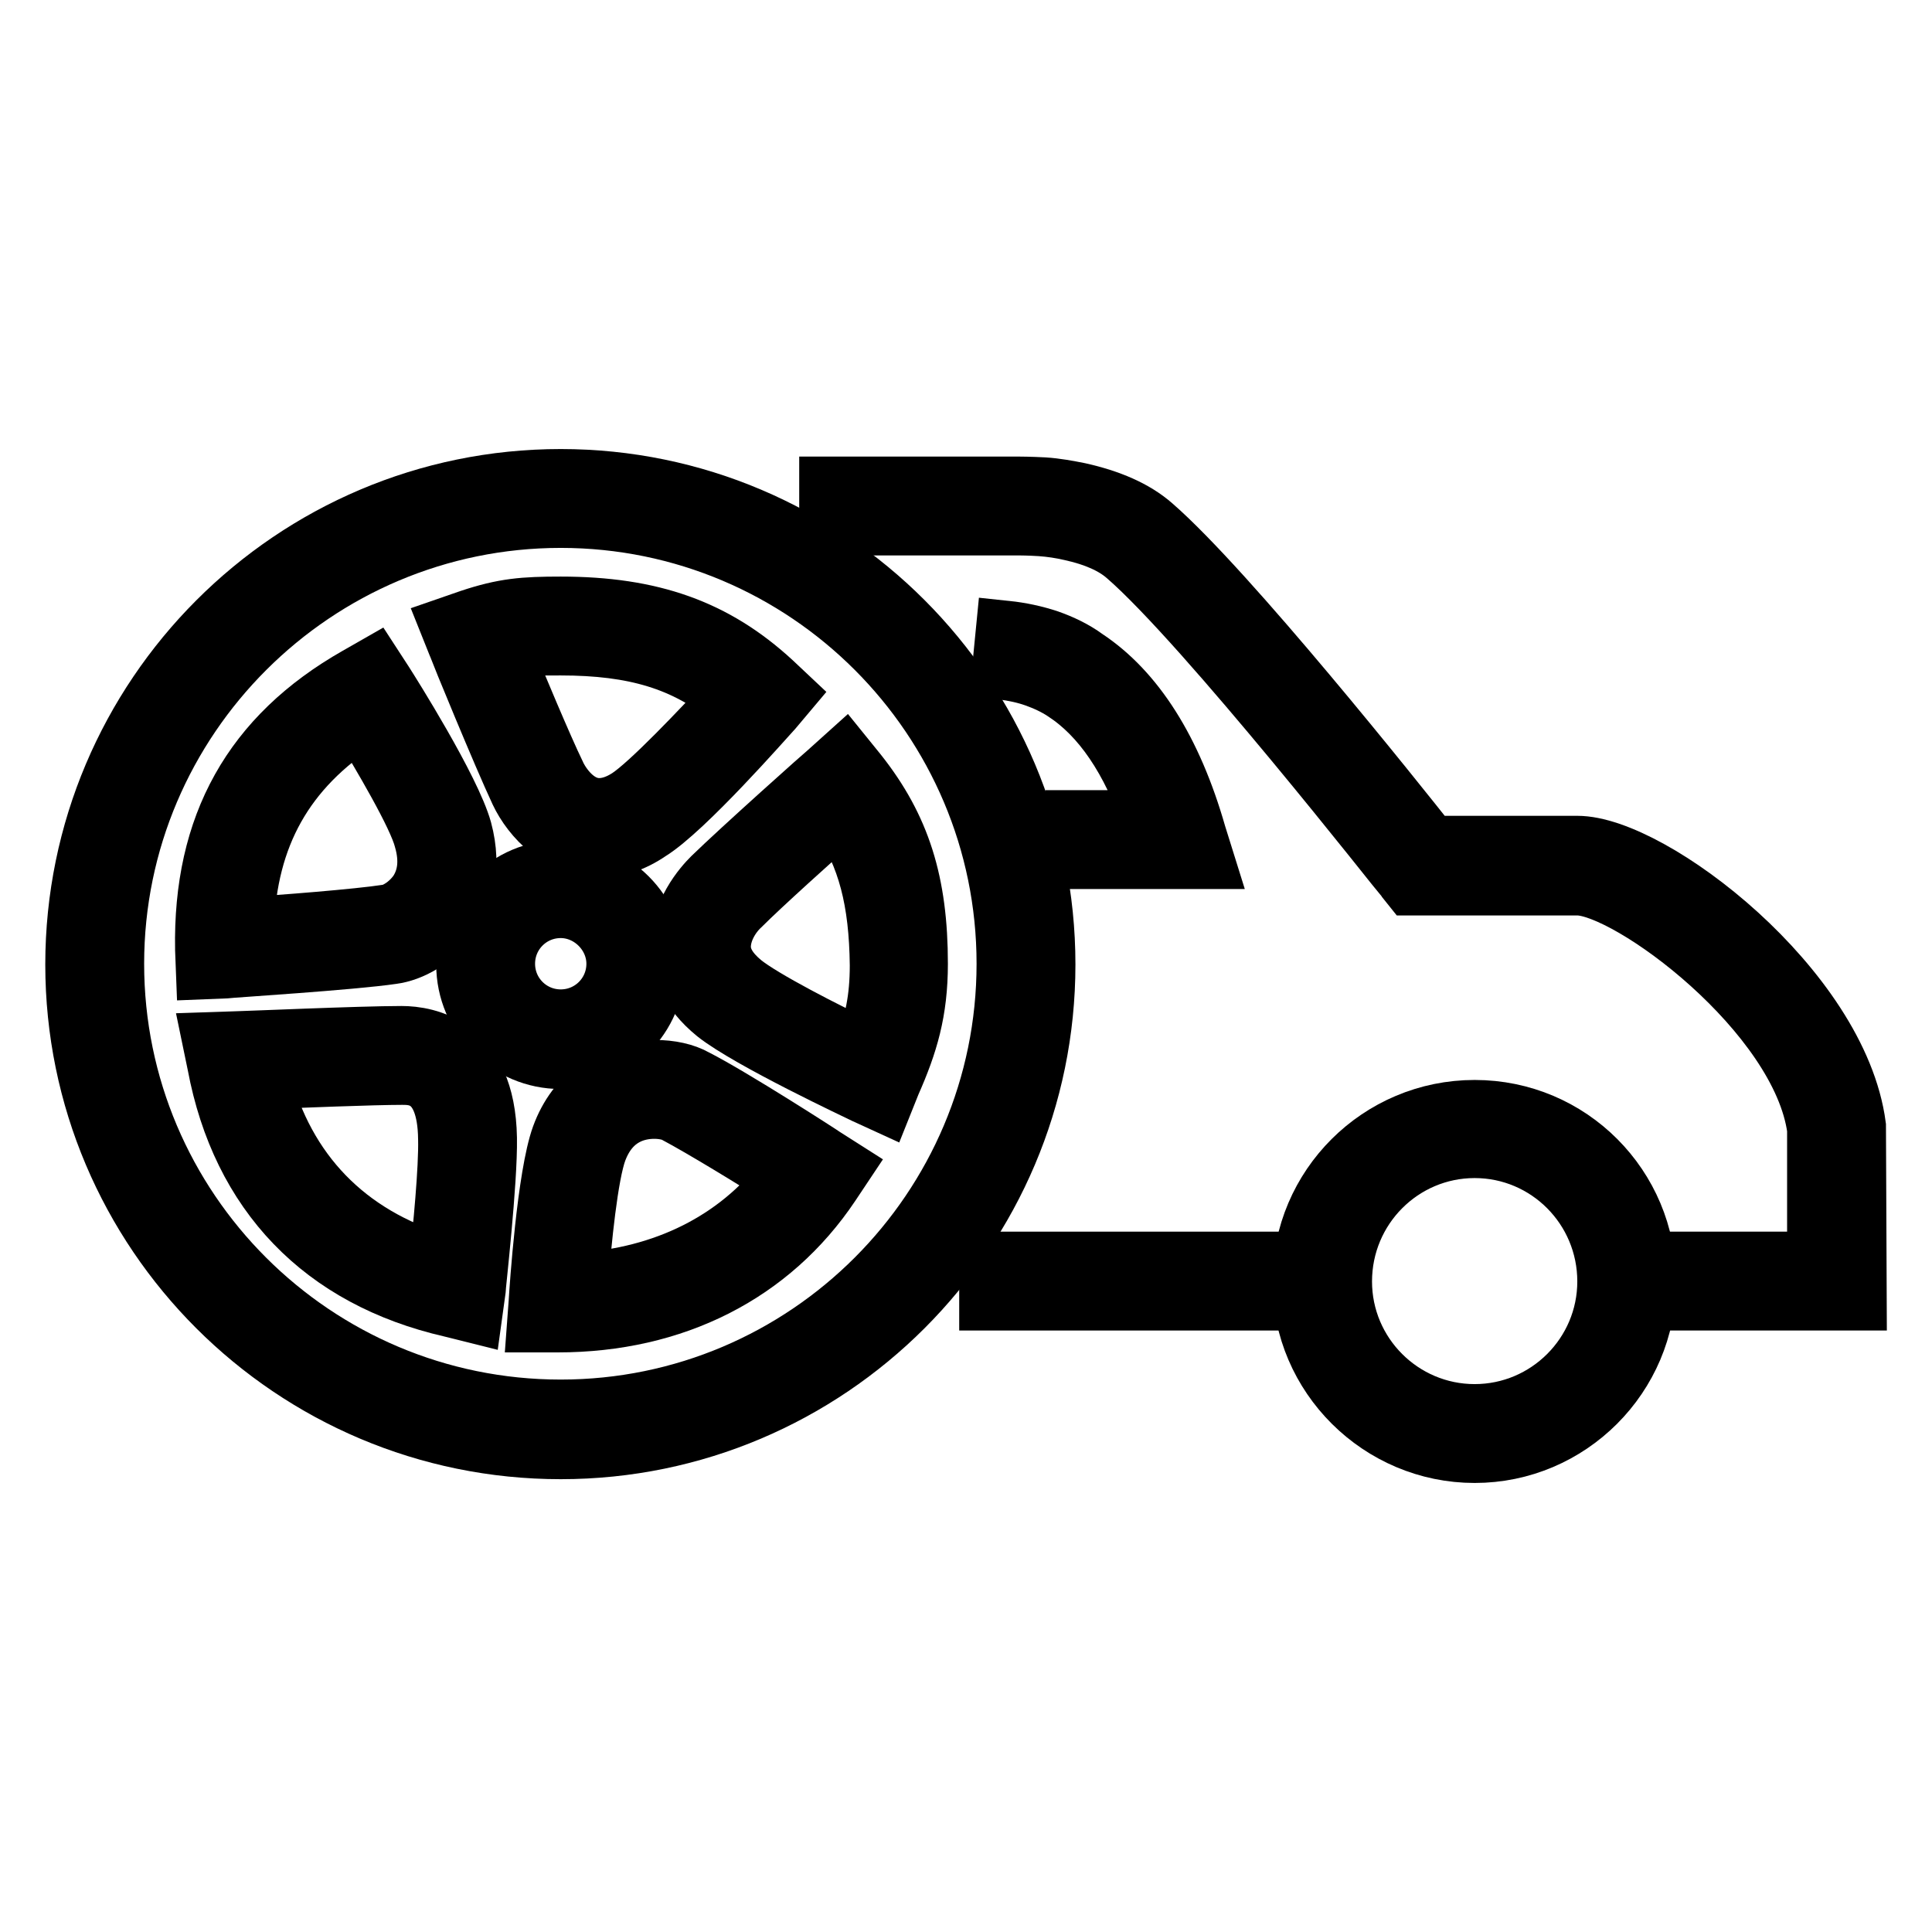
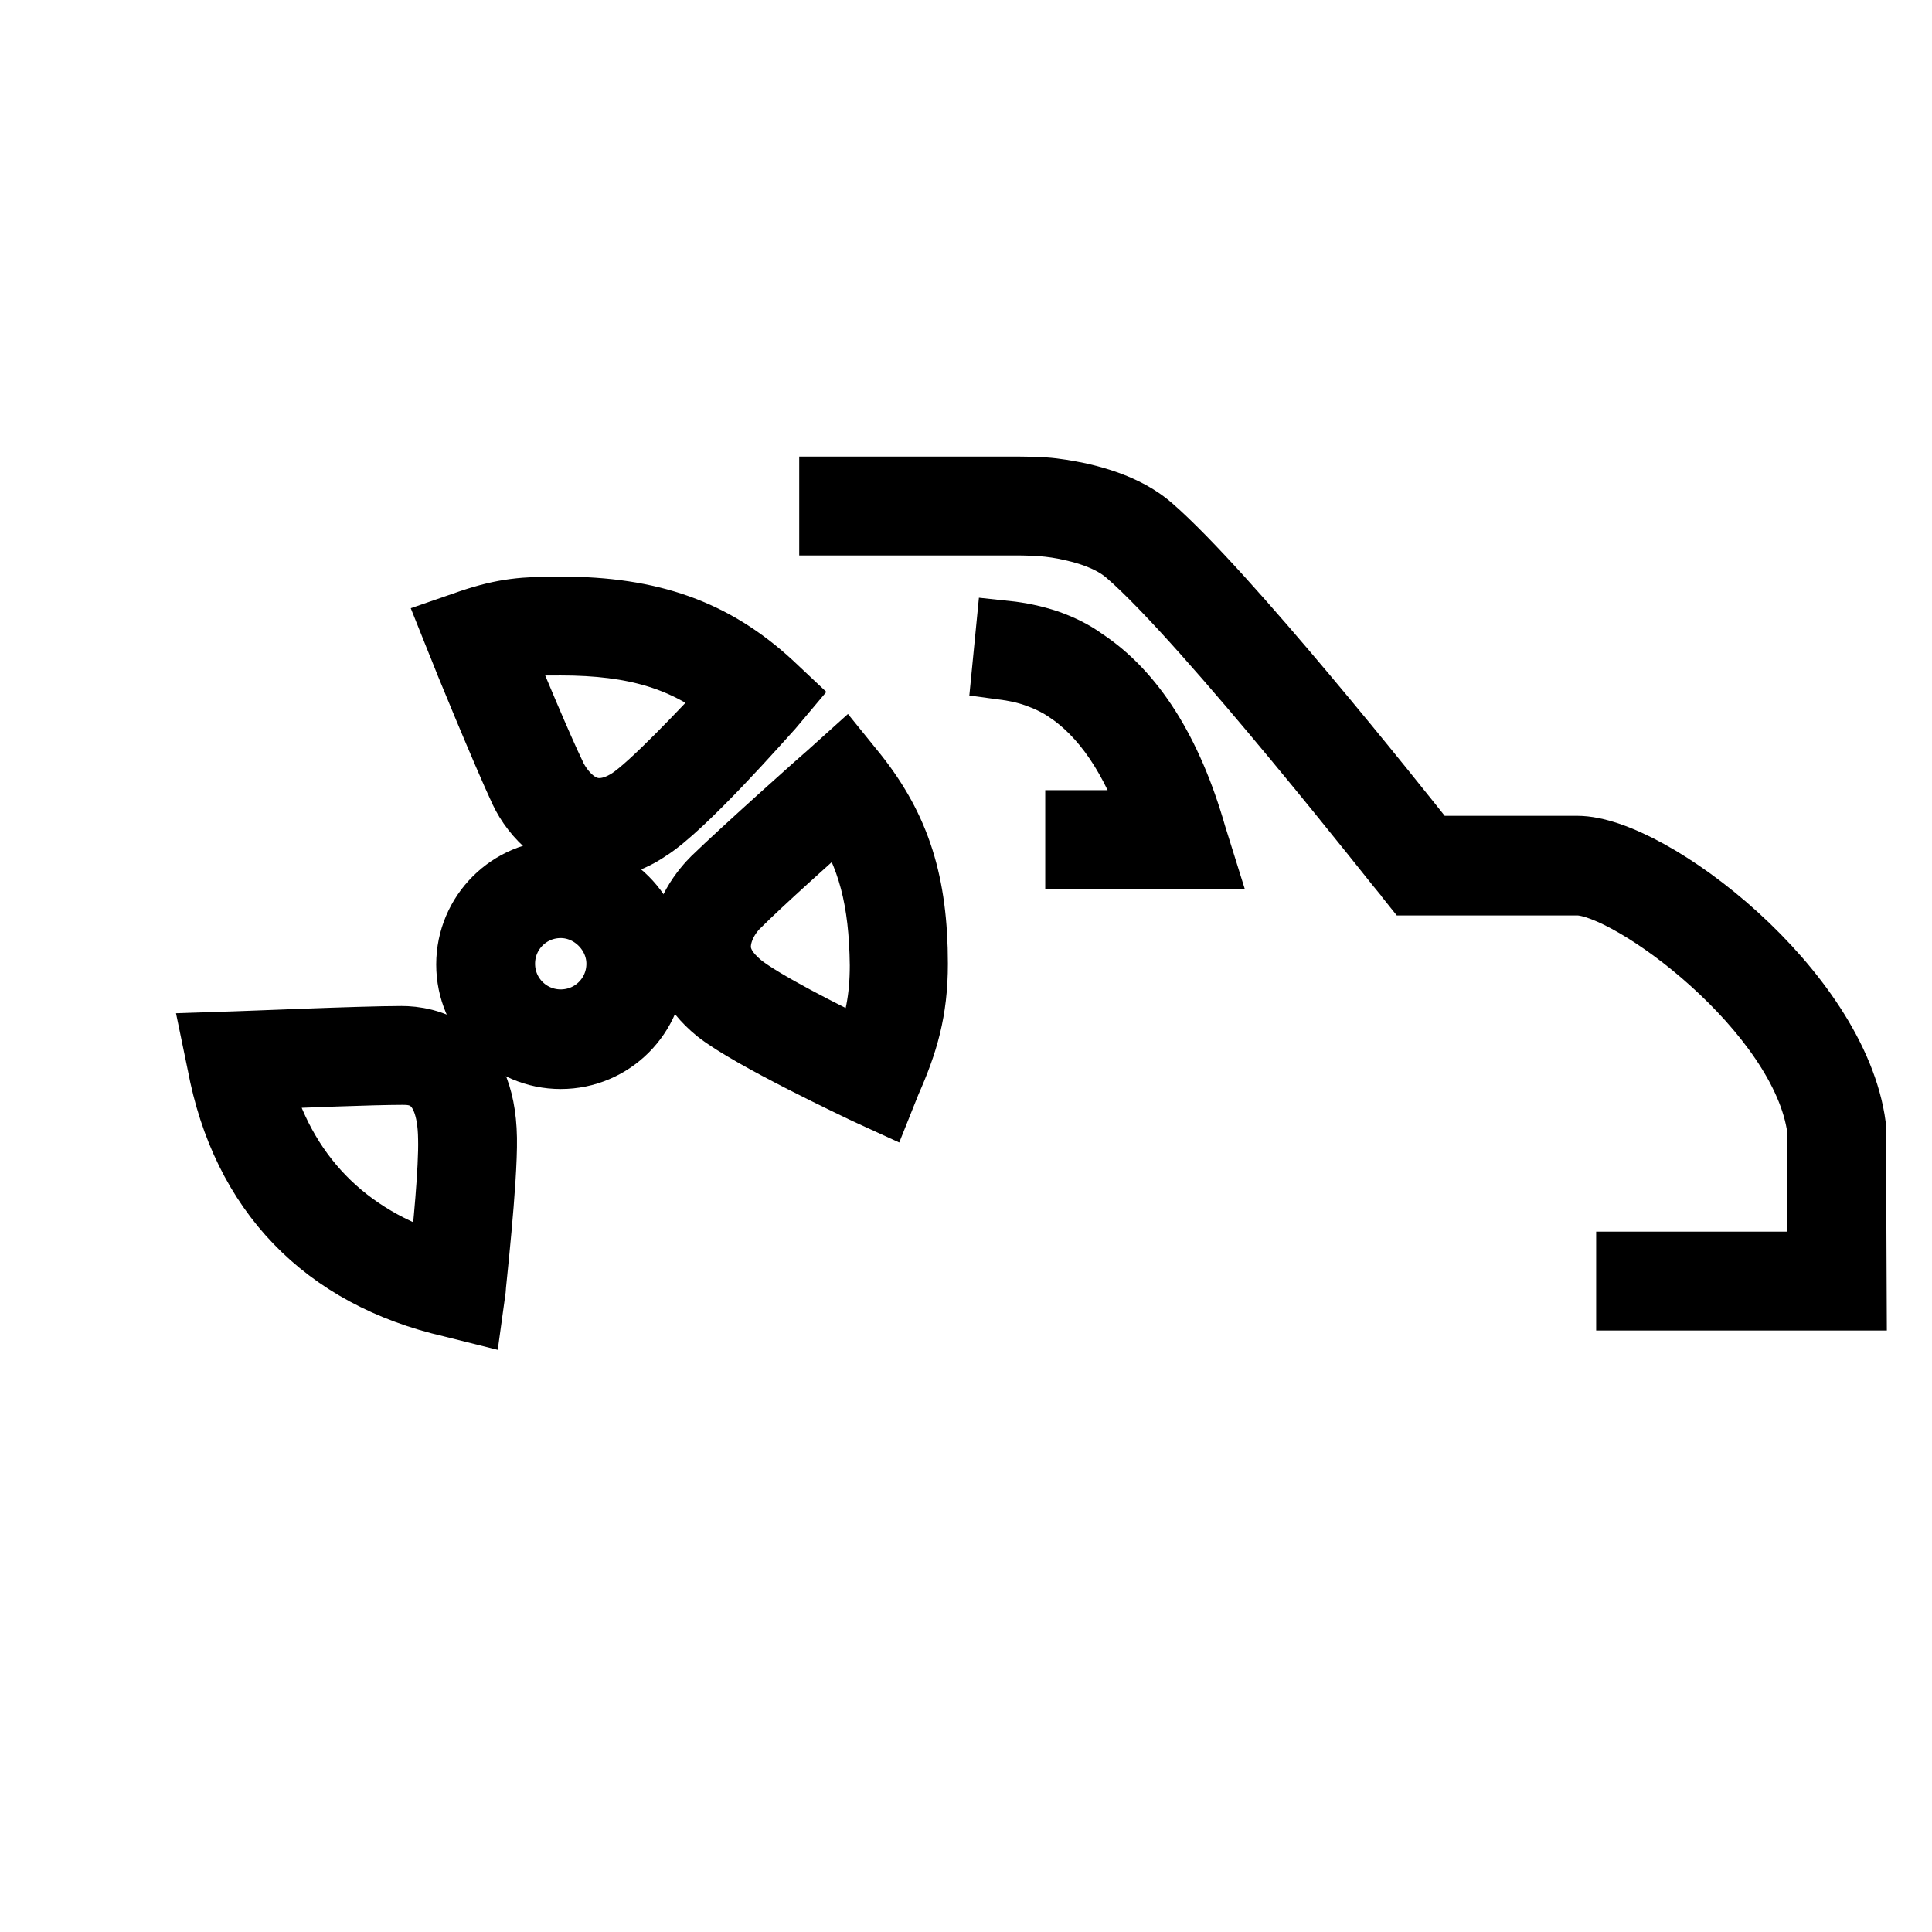
<svg xmlns="http://www.w3.org/2000/svg" version="1.1" x="0px" y="0px" viewBox="0 0 256 256" enable-background="new 0 0 256 256" xml:space="preserve">
  <g>
    <g>
-       <path stroke-width="8" fill-opacity="0" stroke="#000000" d="M131.1,167.2h44v5.1h-44V167.2z" />
      <path stroke-width="8" fill-opacity="0" stroke="#000000" d="M246,172.3h-30.5v-5.1h25.3v-17.6c-2.1-15.4-24.9-32.3-31.8-32.3h0c-6.4,0-20.8,0-20.8,0H187l-0.8-1c-0.3-0.3-26.4-33.6-36.9-42.7c-1.7-1.5-4.2-2.6-7.4-3.3c-1.3-0.3-2.6-0.5-4-0.6c-1.6-0.1-2.7-0.1-2.7-0.1h-25.3v-5.1h25.2c0,0,1.3,0,3.2,0.1c1.6,0.1,3.2,0.4,4.7,0.7c4,0.9,7.3,2.3,9.7,4.4c9.9,8.6,32.3,36.7,36.8,42.4c3.6,0,14.3,0,19.5,0c0,0,0,0,0,0c9.8,0,34.5,18.9,36.9,37.1L246,172.3z" />
      <path stroke-width="8" fill-opacity="0" stroke="#000000" d="M159.5,113.8h-17v-5.1h10.2c-2.8-8.2-6.7-13.9-11.6-17.1c-1.2-0.8-2.5-1.4-3.9-1.9c-1.4-0.5-2.9-0.8-4.4-1l0.5-5.1c1.9,0.2,3.8,0.6,5.6,1.2c1.7,0.6,3.4,1.4,4.9,2.5c6.5,4.3,11.5,12.1,14.7,23.3L159.5,113.8z" />
-       <path stroke-width="8" fill-opacity="0" stroke="#000000" d="M195.4,192.5c-12.5,0-22.8-10.2-22.8-22.7s10.2-22.7,22.8-22.7s22.7,10.2,22.7,22.7S207.9,192.5,195.4,192.5z M195.4,152.1c-9.7,0-17.6,7.9-17.6,17.7c0,9.7,7.9,17.6,17.6,17.6c9.7,0,17.6-7.9,17.6-17.6C213,160,205.1,152.1,195.4,152.1z" />
-       <path stroke-width="8" fill-opacity="0" stroke="#000000" d="M74.3,192C38.8,192,10,163.2,10,127.8c0-35.4,28.8-64.3,64.3-64.3c35.4,0,64.2,28.8,64.2,64.3C138.5,163.2,109.7,192,74.3,192z M74.3,68.6c-32.6,0-59.2,26.5-59.2,59.1c0,32.6,26.5,59.1,59.2,59.1c32.6,0,59.1-26.5,59.1-59.1C133.4,95.1,106.9,68.6,74.3,68.6z" />
      <path stroke-width="8" fill-opacity="0" stroke="#000000" d="M79.4,112.3L79.4,112.3c-5.1,0-8.9-4-10.5-7.4c-2.3-4.9-8-18.8-8.2-19.4l-1-2.5l2.6-0.9c4.5-1.5,7.1-1.7,12-1.7c12,0,20.4,3,28,10L104,92l-1.6,1.9c-1.2,1.3-11.7,13.3-16.4,16.2C83.8,111.6,81.6,112.3,79.4,112.3z M66.5,86.1c1.8,4.4,5.4,13,7.1,16.5c0.2,0.5,2.2,4.5,5.8,4.5l0,0c1.2,0,2.5-0.4,3.9-1.3c2.9-1.9,9.7-9.1,13.6-13.3c-6.1-5-12.8-7-22.6-7C70.8,85.5,68.9,85.5,66.5,86.1z" />
      <path stroke-width="8" fill-opacity="0" stroke="#000000" d="M117,146l-2.4-1.1c-0.6-0.3-15.3-7.2-19.7-10.7c-3.7-3-4.6-6.1-4.7-8.3c-0.2-4.9,3.1-8.5,4.2-9.6c3.9-3.8,15-13.7,15.5-14.1l2-1.8l1.7,2.1c5.7,7.2,8,14.5,8,25.2c0,6.3-1.3,10.6-3.6,15.8L117,146z M111.3,107.9c-3.5,3.1-10.4,9.3-13.2,12.1c-1.3,1.2-2.7,3.4-2.6,5.7c0.1,1.6,1,3.1,2.8,4.6c2.7,2.2,11.1,6.5,16.2,8.9c1.4-3.6,2.1-6.8,2.1-11.3C116.5,119.3,115,113.5,111.3,107.9z" />
-       <path stroke-width="8" fill-opacity="0" stroke="#000000" d="M73.9,175.2h-2.7l0.2-2.7c0.1-1.7,1.1-16.7,3-21.9c2-5.5,6.7-8.8,12.4-8.8c2,0,3.9,0.4,5.3,1.2c4.9,2.5,16.7,10.1,17.1,10.4l2.2,1.4l-1.4,2.1C102.1,168.7,89.3,175.2,73.9,175.2z M86.7,146.9c-2.1,0-5.8,0.7-7.6,5.5c-1.2,3.2-2.1,12.2-2.5,17.6c11.5-0.7,21.1-5.5,27.5-13.8c-3.7-2.4-11.1-6.9-14.5-8.7C89.1,147.2,88,146.9,86.7,146.9z" />
      <path stroke-width="8" fill-opacity="0" stroke="#000000" d="M62.6,173.9l-2.8-0.7c-17-3.9-27.8-15.1-31-32.2l-0.6-2.9l3-0.1c0.7,0,16.7-0.7,22-0.7c3.3,0,11.1,1.3,11.3,13.5c0.1,5.8-1.5,19.7-1.5,20.2L62.6,173.9z M34.5,143c3.2,12.4,11.4,20.8,23.7,24.5c0.5-4.4,1.3-12.7,1.2-16.6c-0.1-8.5-4.5-8.5-6.1-8.5C49.4,142.4,39.5,142.8,34.5,143z" />
-       <path stroke-width="8" fill-opacity="0" stroke="#000000" d="M27.3,128.4l-0.1-2.6c-0.3-16.4,6.3-28.2,20.2-36.1l2.1-1.2l1.3,2c0.9,1.4,8.9,14.1,10.4,19.5c1.4,5.2,0,8.9-1.4,11.1c-2.2,3.4-5.5,5-7.8,5.3c-5.4,0.8-21.5,1.8-22.2,1.9L27.3,128.4z M47.8,95.3c-10.1,6.5-15.1,15.4-15.5,27.6c4.9-0.3,15.1-1.1,19-1.7c1-0.1,2.9-1.1,4.2-3c1.2-1.9,1.5-4.2,0.7-7C55.4,108,50.6,99.9,47.8,95.3z" />
      <path stroke-width="8" fill-opacity="0" stroke="#000000" d="M74.3,140.3c-6.9,0-12.5-5.6-12.5-12.5c0-6.9,5.6-12.5,12.5-12.5c6.9,0,12.5,5.6,12.5,12.5C86.8,134.7,81.2,140.3,74.3,140.3z M74.3,120.3c-4.1,0-7.4,3.3-7.4,7.4c0,4.1,3.3,7.4,7.4,7.4c4.1,0,7.4-3.3,7.4-7.4C81.7,123.7,78.3,120.3,74.3,120.3z" />
    </g>
  </g>
</svg>